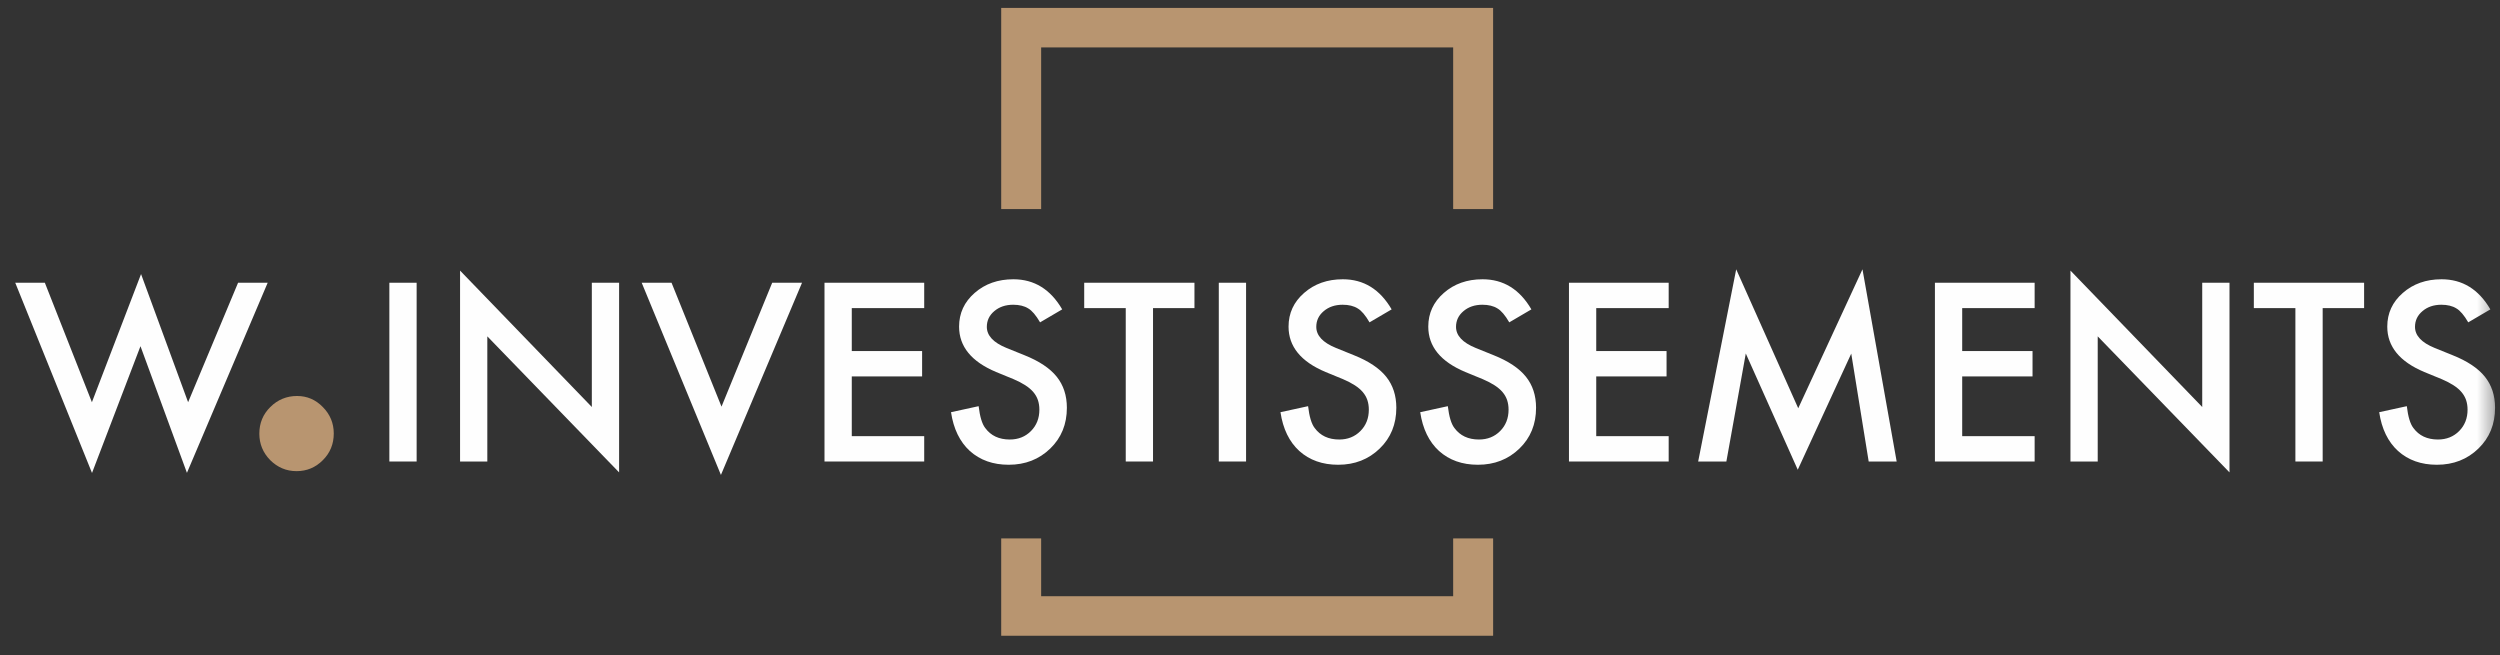
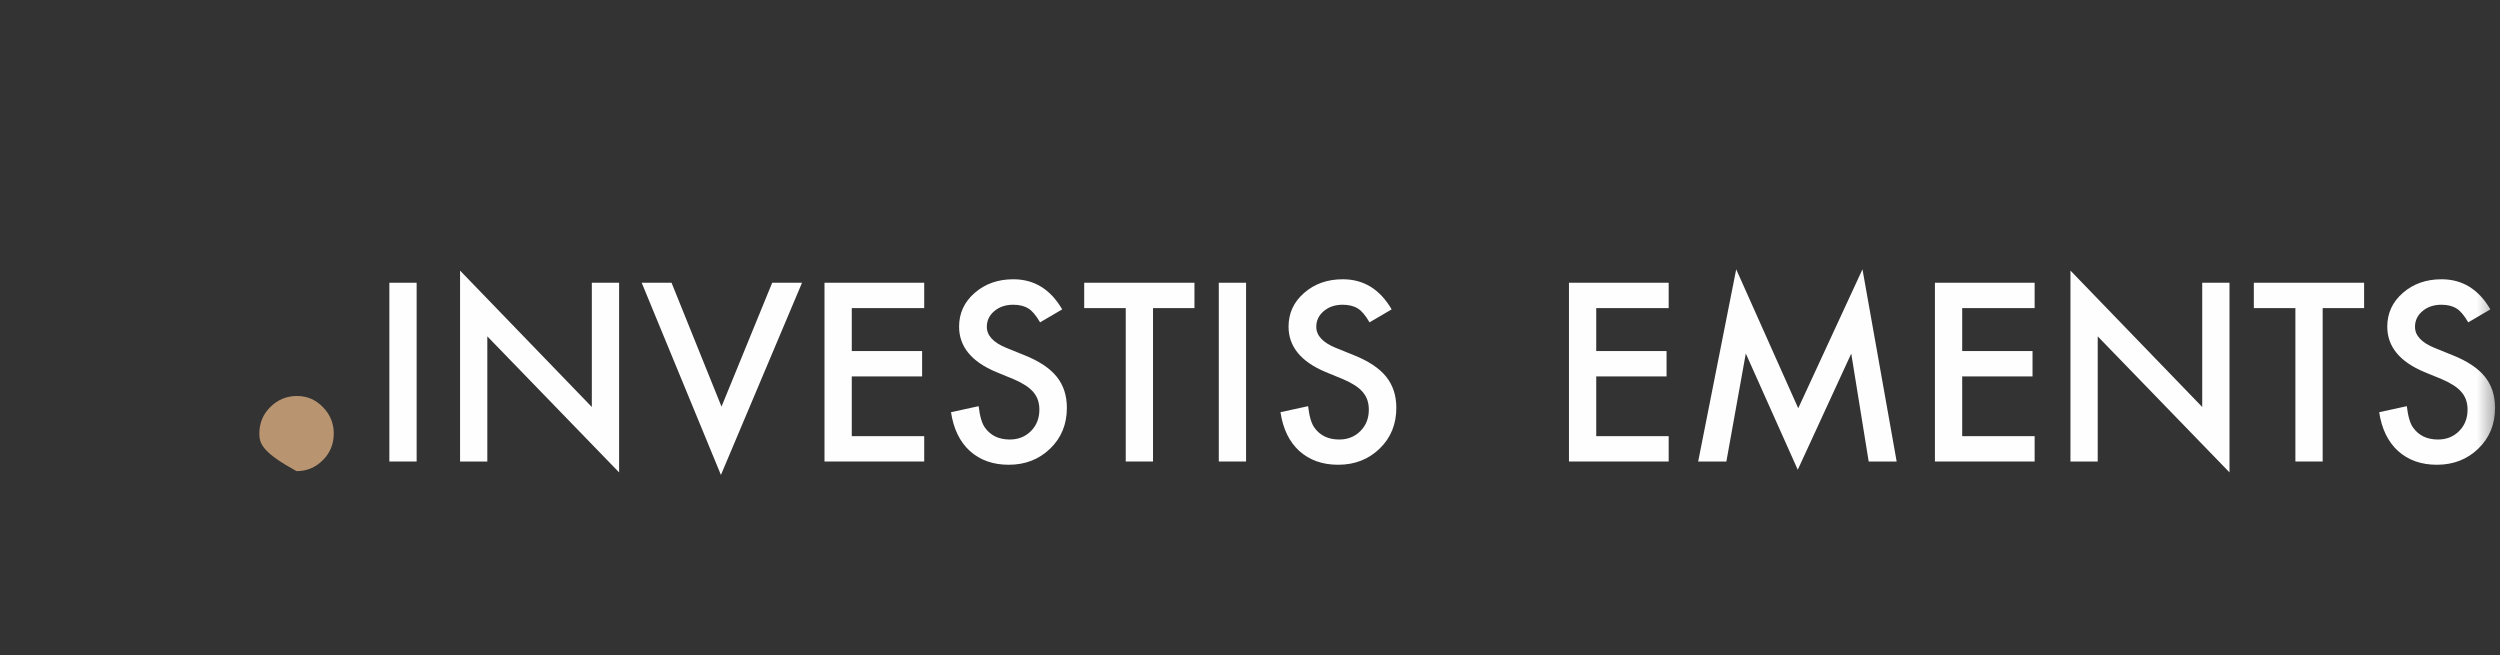
<svg xmlns="http://www.w3.org/2000/svg" xmlns:xlink="http://www.w3.org/1999/xlink" width="164px" height="43px" viewBox="239 24 164 43" version="1.1">
  <rect x="239" y="24" width="164" height="43" fill="#333333" stroke="none" />
  <desc>Created with Sketch.</desc>
  <defs>
    <polygon id="path-1" points="0 41.481 162.676 41.481 162.676 0.295 0 0.295" />
  </defs>
  <g id="Page-1" stroke="none" stroke-width="1" fill="none" fill-rule="evenodd" transform="translate(240, 24)">
-     <polygon id="Fill-1" fill="#B89570" points="64.679 0.519 64.679 13.715 67.299 13.715 67.299 3.111 94.328 3.111 94.328 13.715 96.948 13.715 96.948 0.519" />
-     <polygon id="Fill-2" fill="#B89570" points="94.328 35.32 94.328 39.112 67.299 39.112 67.299 35.32 64.679 35.32 64.679 41.705 96.949 41.705 96.949 35.32" />
-     <polygon id="Fill-3" fill="#FEFEFE" points="5.029 26.386 1.942 18.548 -5.24115756e-05 18.548 5.036 31.027 8.215 22.71 11.263 31.019 16.56 18.548 14.618 18.548 11.34 26.386 8.253 17.979" />
    <g id="Group-22" transform="translate(0, 0.224)">
-       <path d="M18.491,25.753 C19.147,25.753 19.71,25.996 20.181,26.482 C20.657,26.963 20.895,27.541 20.895,28.214 C20.895,28.903 20.657,29.485 20.181,29.961 C19.704,30.442 19.129,30.683 18.453,30.683 C17.788,30.683 17.212,30.442 16.726,29.961 C16.25,29.475 16.012,28.896 16.012,28.222 C16.012,27.534 16.252,26.952 16.734,26.476 C17.219,25.994 17.805,25.753 18.491,25.753 L18.491,25.753 Z" id="Fill-4" fill="#B89570" />
+       <path d="M18.491,25.753 C19.147,25.753 19.71,25.996 20.181,26.482 C20.657,26.963 20.895,27.541 20.895,28.214 C20.895,28.903 20.657,29.485 20.181,29.961 C19.704,30.442 19.129,30.683 18.453,30.683 C16.25,29.475 16.012,28.896 16.012,28.222 C16.012,27.534 16.252,26.952 16.734,26.476 C17.219,25.994 17.805,25.753 18.491,25.753 L18.491,25.753 Z" id="Fill-4" fill="#B89570" />
      <mask id="mask-2" fill="white">
        <use xlink:href="#path-1" />
      </mask>
      <g id="Clip-7" />
      <polygon id="Fill-6" fill="#FEFEFE" mask="url(#mask-2)" points="24.542 30.051 26.331 30.051 26.331 18.324 24.542 18.324" />
      <polygon id="Fill-8" fill="#FEFEFE" mask="url(#mask-2)" points="29.18 30.051 29.18 17.527 37.824 26.475 37.824 18.324 39.613 18.324 39.613 30.765 30.968 21.841 30.968 30.051" />
      <polygon id="Fill-9" fill="#FEFEFE" mask="url(#mask-2)" points="43.053 18.324 46.331 26.451 49.656 18.324 51.613 18.324 46.293 30.932 41.095 18.324" />
      <polygon id="Fill-10" fill="#FEFEFE" mask="url(#mask-2)" points="59.628 19.988 54.876 19.988 54.876 22.805 59.49 22.805 59.49 24.469 54.876 24.469 54.876 28.388 59.628 28.388 59.628 30.051 53.087 30.051 53.087 18.324 59.628 18.324" />
      <path d="M68.68,20.071 L67.229,20.922 C66.958,20.456 66.699,20.152 66.454,20.01 C66.198,19.848 65.868,19.767 65.463,19.767 C64.967,19.767 64.555,19.907 64.227,20.185 C63.9,20.459 63.736,20.803 63.736,21.218 C63.736,21.79 64.166,22.251 65.025,22.601 L66.208,23.079 C67.17,23.463 67.874,23.933 68.32,24.488 C68.765,25.042 68.987,25.722 68.987,26.527 C68.987,27.605 68.624,28.497 67.897,29.2 C67.165,29.91 66.257,30.264 65.172,30.264 C64.143,30.264 63.293,29.963 62.622,29.361 C61.963,28.758 61.55,27.909 61.387,26.816 L63.198,26.421 C63.28,27.109 63.424,27.585 63.628,27.849 C63.997,28.355 64.534,28.608 65.241,28.608 C65.799,28.608 66.262,28.424 66.63,28.054 C66.999,27.685 67.183,27.215 67.183,26.649 C67.183,26.421 67.151,26.212 67.087,26.022 C67.023,25.832 66.923,25.657 66.788,25.498 C66.652,25.338 66.477,25.189 66.262,25.05 C66.047,24.911 65.791,24.778 65.494,24.651 L64.35,24.181 C62.728,23.502 61.916,22.509 61.916,21.203 C61.916,20.322 62.257,19.585 62.937,18.992 C63.618,18.395 64.465,18.096 65.479,18.096 C66.845,18.096 67.912,18.754 68.68,20.071" id="Fill-11" fill="#FEFEFE" mask="url(#mask-2)" />
      <polygon id="Fill-12" fill="#FEFEFE" mask="url(#mask-2)" points="74.638 19.988 74.638 30.051 72.849 30.051 72.849 19.988 70.124 19.988 70.124 18.324 77.356 18.324 77.356 19.988" />
      <polygon id="Fill-13" fill="#FEFEFE" mask="url(#mask-2)" points="78.953 30.051 80.742 30.051 80.742 18.324 78.953 18.324" />
      <path d="M90.292,20.071 L88.841,20.922 C88.57,20.456 88.312,20.152 88.066,20.01 C87.81,19.848 87.48,19.767 87.075,19.767 C86.579,19.767 86.167,19.907 85.839,20.185 C85.512,20.459 85.348,20.803 85.348,21.218 C85.348,21.79 85.778,22.251 86.638,22.601 L87.82,23.079 C88.782,23.463 89.486,23.933 89.932,24.488 C90.377,25.042 90.599,25.722 90.599,26.527 C90.599,27.605 90.236,28.497 89.509,29.2 C88.777,29.91 87.869,30.264 86.784,30.264 C85.755,30.264 84.905,29.963 84.235,29.361 C83.575,28.758 83.162,27.909 82.999,26.816 L84.811,26.421 C84.892,27.109 85.036,27.585 85.24,27.849 C85.609,28.355 86.146,28.608 86.853,28.608 C87.411,28.608 87.874,28.424 88.242,28.054 C88.611,27.685 88.795,27.215 88.795,26.649 C88.795,26.421 88.763,26.212 88.699,26.022 C88.635,25.832 88.535,25.657 88.4,25.498 C88.264,25.338 88.089,25.189 87.874,25.05 C87.659,24.911 87.403,24.778 87.106,24.651 L85.962,24.181 C84.34,23.502 83.529,22.509 83.529,21.203 C83.529,20.322 83.869,19.585 84.55,18.992 C85.23,18.395 86.077,18.096 87.091,18.096 C88.457,18.096 89.524,18.754 90.292,20.071" id="Fill-14" fill="#FEFEFE" mask="url(#mask-2)" />
-       <path d="M99.459,20.071 L98.008,20.922 C97.737,20.456 97.479,20.152 97.233,20.01 C96.977,19.848 96.647,19.767 96.242,19.767 C95.746,19.767 95.334,19.907 95.006,20.185 C94.679,20.459 94.515,20.803 94.515,21.218 C94.515,21.79 94.945,22.251 95.804,22.601 L96.987,23.079 C97.949,23.463 98.653,23.933 99.099,24.488 C99.544,25.042 99.766,25.722 99.766,26.527 C99.766,27.605 99.403,28.497 98.676,29.2 C97.944,29.91 97.036,30.264 95.951,30.264 C94.922,30.264 94.072,29.963 93.401,29.361 C92.742,28.758 92.329,27.909 92.166,26.816 L93.977,26.421 C94.059,27.109 94.203,27.585 94.407,27.849 C94.776,28.355 95.313,28.608 96.02,28.608 C96.578,28.608 97.041,28.424 97.409,28.054 C97.778,27.685 97.962,27.215 97.962,26.649 C97.962,26.421 97.93,26.212 97.866,26.022 C97.802,25.832 97.702,25.657 97.567,25.498 C97.431,25.338 97.256,25.189 97.041,25.05 C96.826,24.911 96.57,24.778 96.273,24.651 L95.129,24.181 C93.507,23.502 92.695,22.509 92.695,21.203 C92.695,20.322 93.036,19.585 93.716,18.992 C94.397,18.395 95.244,18.096 96.258,18.096 C97.624,18.096 98.691,18.754 99.459,20.071" id="Fill-15" fill="#FEFEFE" mask="url(#mask-2)" />
      <polygon id="Fill-16" fill="#FEFEFE" mask="url(#mask-2)" points="108.465 19.988 103.713 19.988 103.713 22.805 108.326 22.805 108.326 24.469 103.713 24.469 103.713 28.388 108.465 28.388 108.465 30.051 101.924 30.051 101.924 18.324 108.465 18.324" />
      <polygon id="Fill-17" fill="#FEFEFE" mask="url(#mask-2)" points="110.4 30.051 112.895 17.443 116.964 26.558 121.178 17.443 123.421 30.051 121.586 30.051 120.442 22.972 116.933 30.591 113.524 22.965 112.25 30.051" />
      <polygon id="Fill-18" fill="#FEFEFE" mask="url(#mask-2)" points="132.472 19.988 127.72 19.988 127.72 22.805 132.334 22.805 132.334 24.469 127.72 24.469 127.72 28.388 132.472 28.388 132.472 30.051 125.931 30.051 125.931 18.324 132.472 18.324" />
      <polygon id="Fill-19" fill="#FEFEFE" mask="url(#mask-2)" points="134.822 30.051 134.822 17.527 143.466 26.475 143.466 18.324 145.255 18.324 145.255 30.765 136.61 21.841 136.61 30.051" />
      <polygon id="Fill-20" fill="#FEFEFE" mask="url(#mask-2)" points="151.367 19.988 151.367 30.051 149.578 30.051 149.578 19.988 146.852 19.988 146.852 18.324 154.085 18.324 154.085 19.988" />
      <path d="M162.368,20.071 L160.917,20.922 C160.646,20.456 160.388,20.152 160.142,20.01 C159.886,19.848 159.556,19.767 159.151,19.767 C158.655,19.767 158.243,19.907 157.916,20.185 C157.588,20.459 157.424,20.803 157.424,21.218 C157.424,21.79 157.854,22.251 158.714,22.601 L159.896,23.079 C160.858,23.463 161.562,23.933 162.008,24.488 C162.453,25.042 162.676,25.722 162.676,26.527 C162.676,27.605 162.312,28.497 161.585,29.2 C160.853,29.91 159.945,30.264 158.86,30.264 C157.831,30.264 156.982,29.963 156.311,29.361 C155.651,28.758 155.238,27.909 155.075,26.816 L156.887,26.421 C156.968,27.109 157.112,27.585 157.316,27.849 C157.685,28.355 158.223,28.608 158.929,28.608 C159.487,28.608 159.95,28.424 160.319,28.054 C160.687,27.685 160.872,27.215 160.872,26.649 C160.872,26.421 160.839,26.212 160.776,26.022 C160.711,25.832 160.611,25.657 160.476,25.498 C160.34,25.338 160.165,25.189 159.95,25.05 C159.735,24.911 159.479,24.778 159.182,24.651 L158.038,24.181 C156.416,23.502 155.605,22.509 155.605,21.203 C155.605,20.322 155.945,19.585 156.626,18.992 C157.306,18.395 158.153,18.096 159.167,18.096 C160.533,18.096 161.601,18.754 162.368,20.071" id="Fill-21" fill="#FEFEFE" mask="url(#mask-2)" />
    </g>
  </g>
</svg>